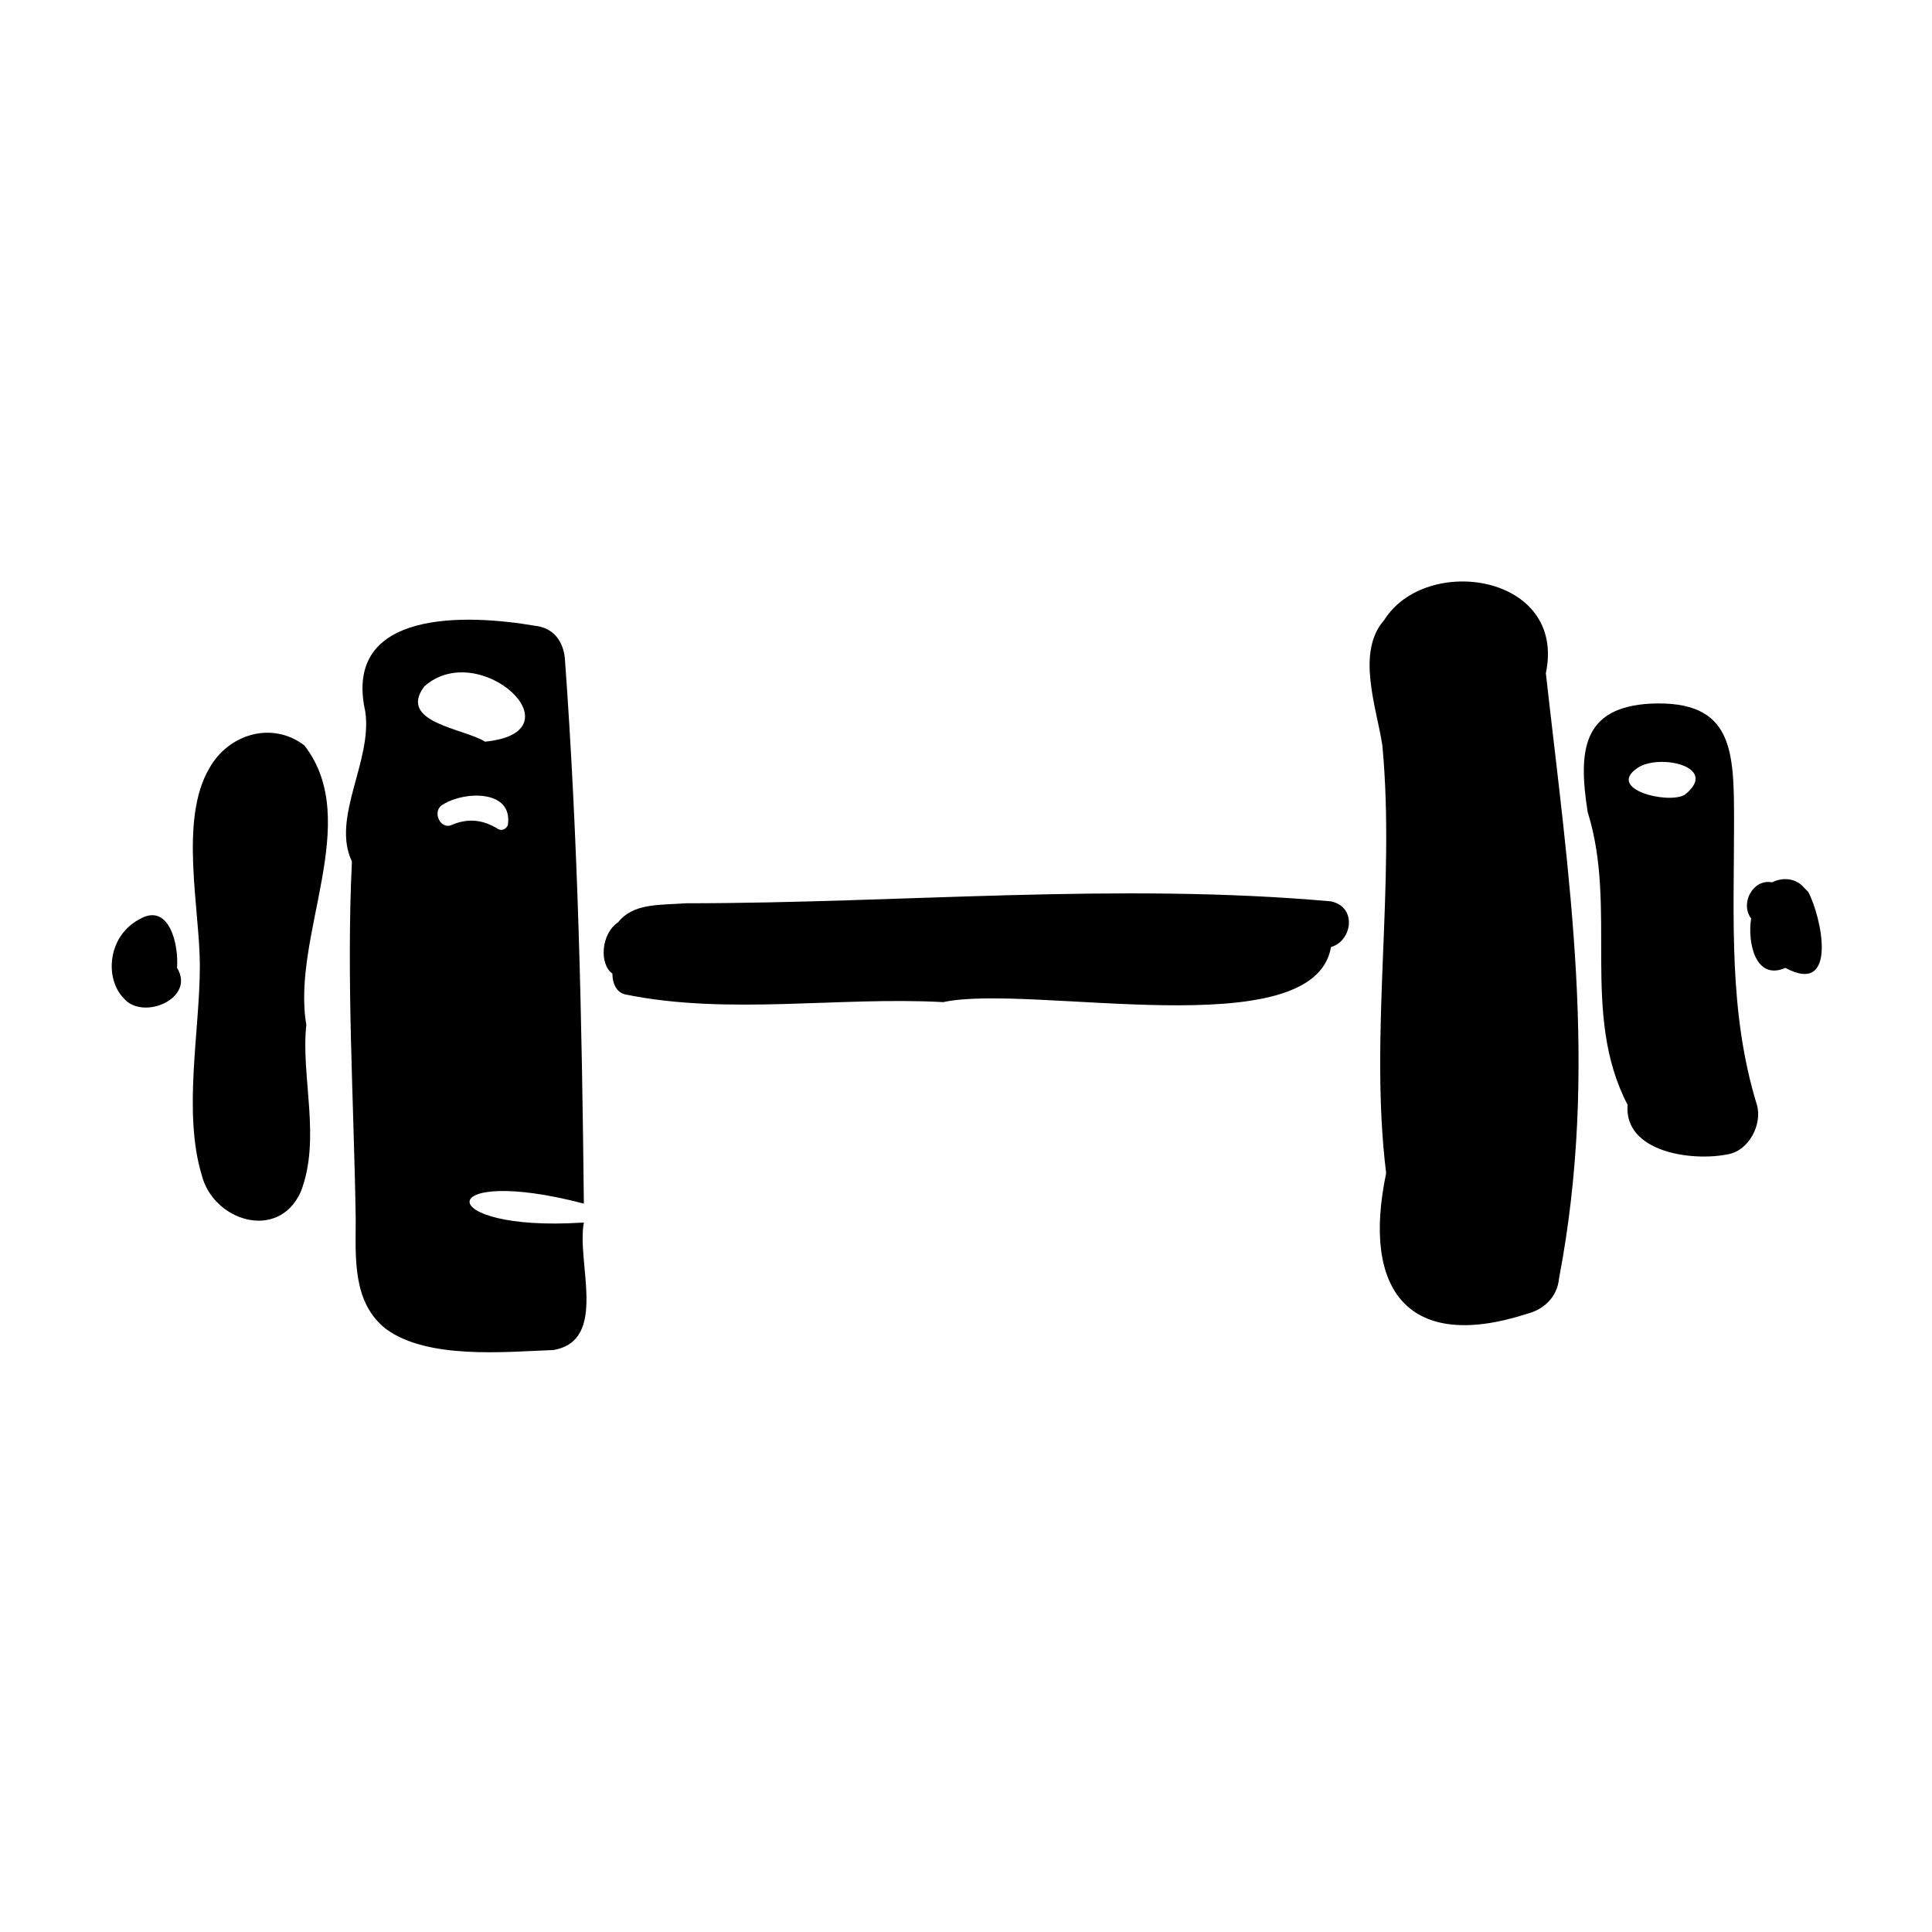
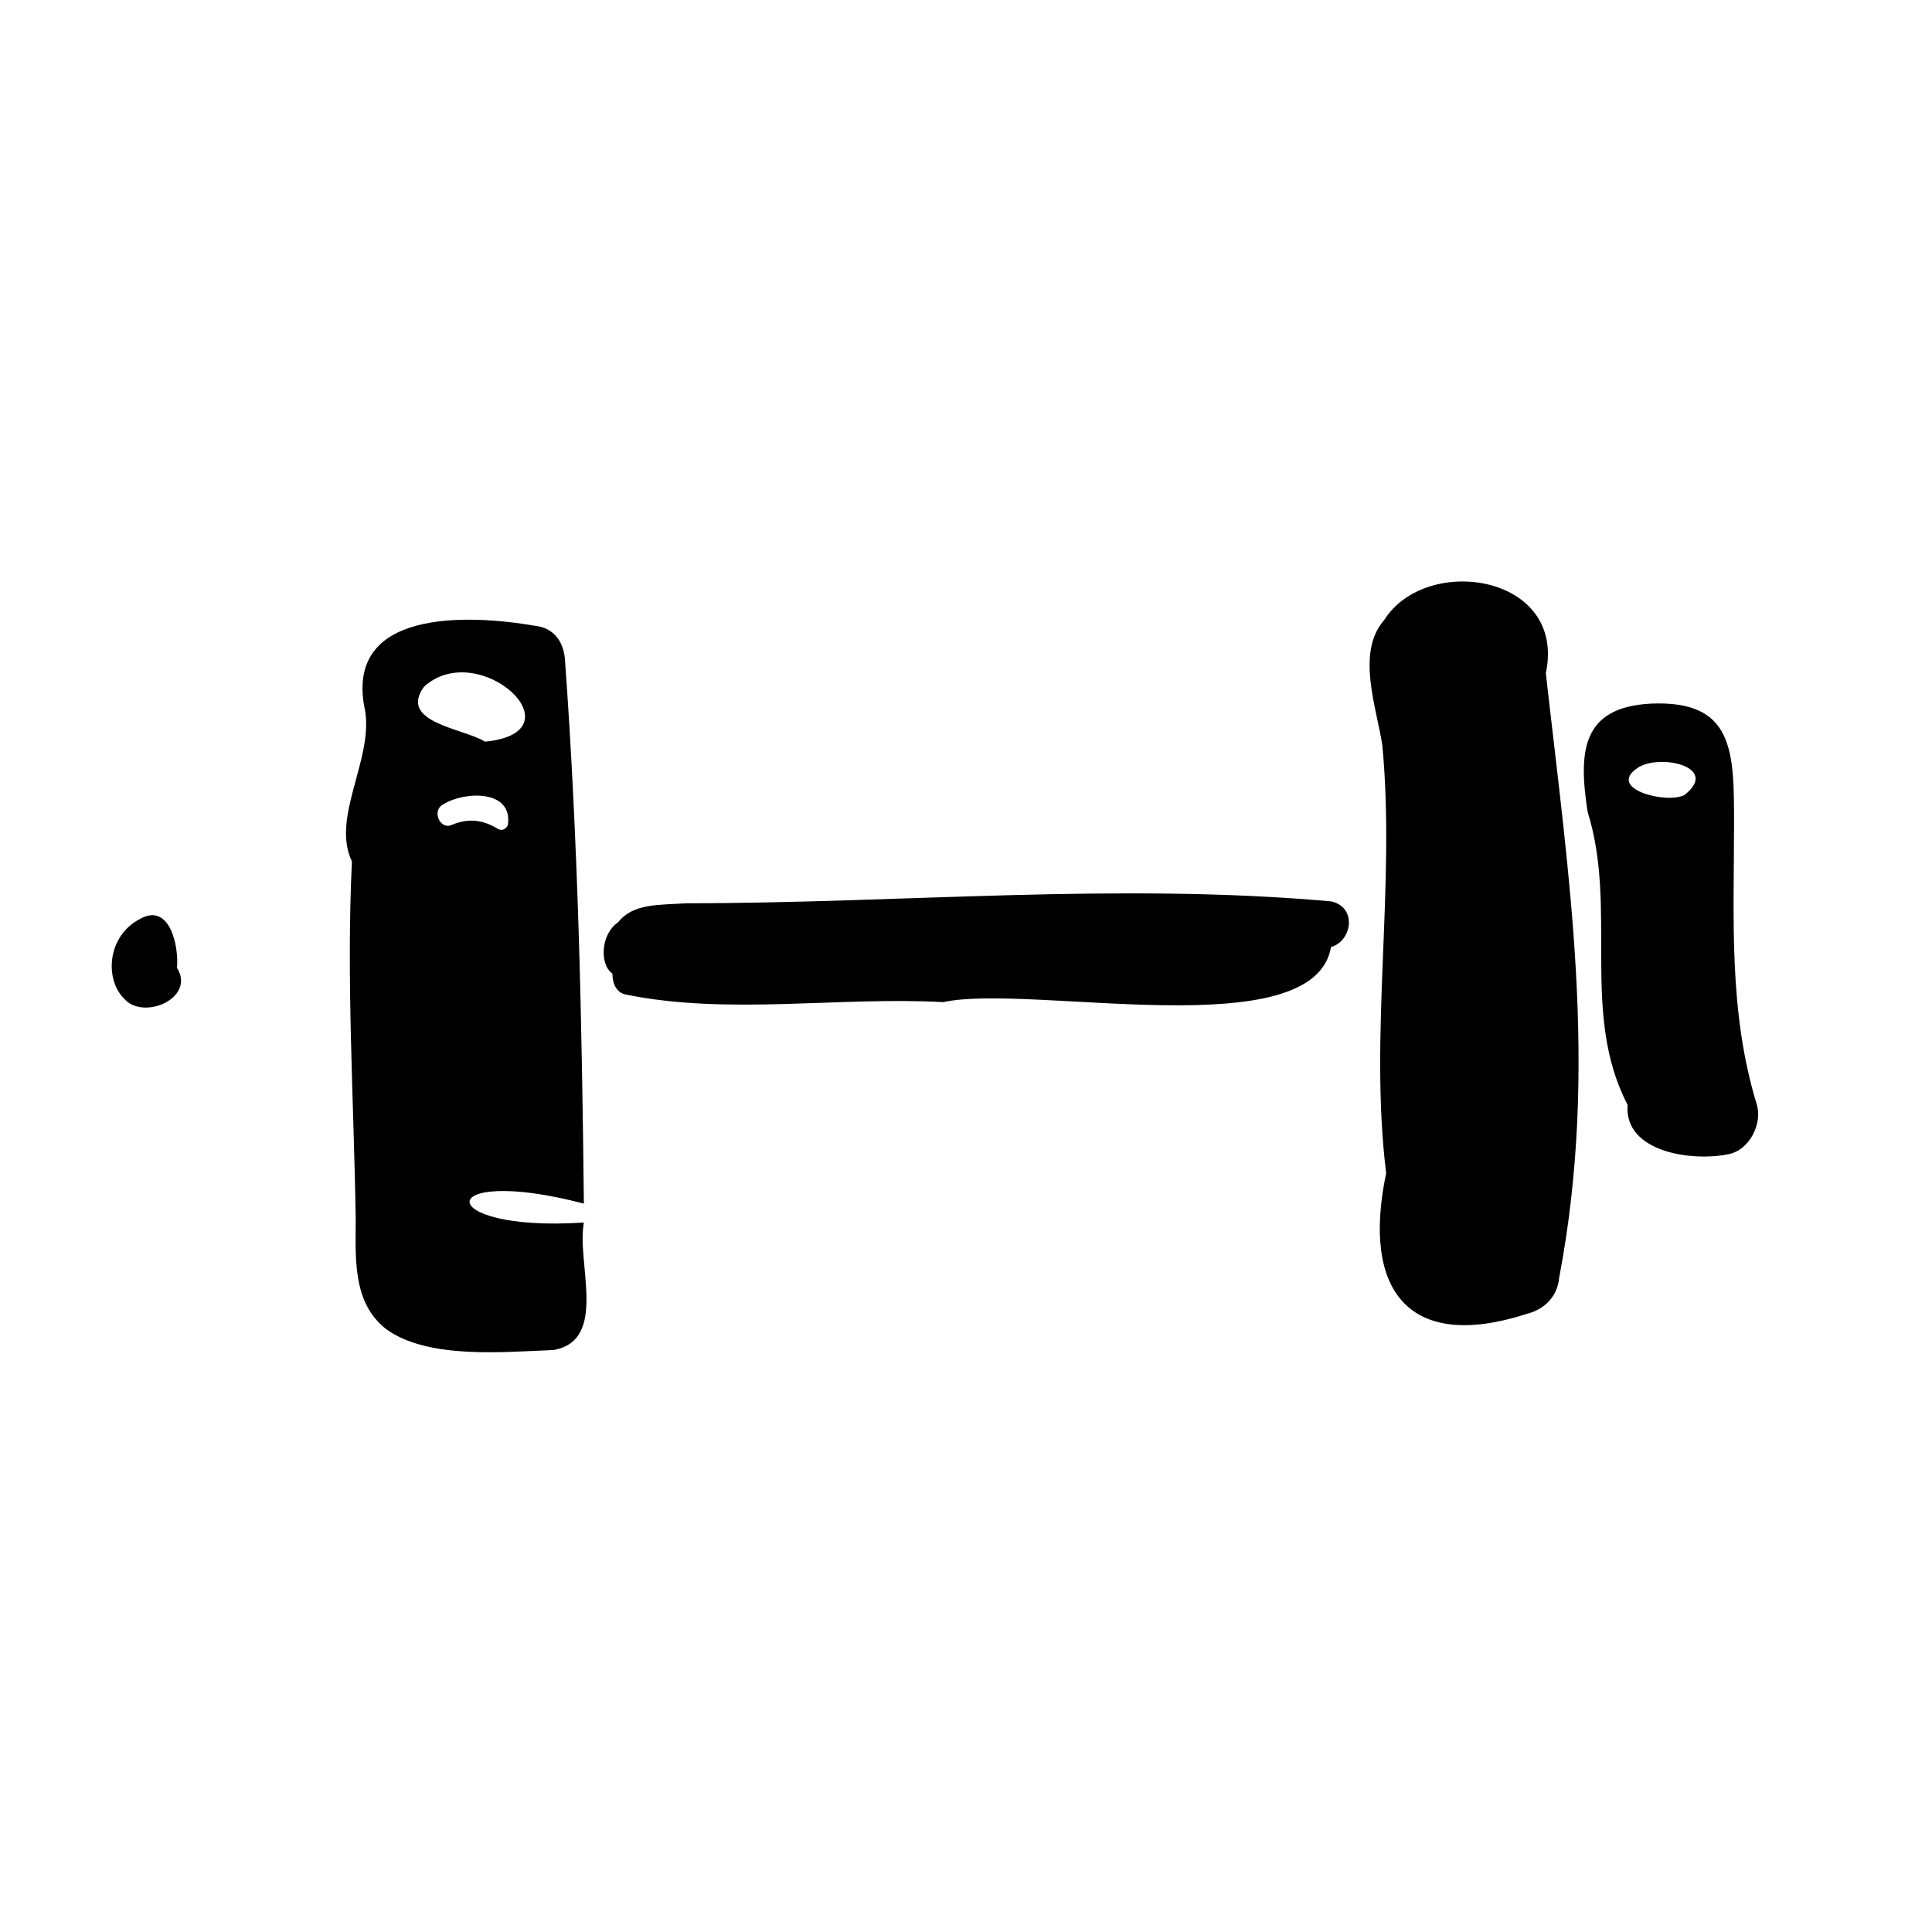
<svg xmlns="http://www.w3.org/2000/svg" fill="#000000" width="800px" height="800px" version="1.1" viewBox="144 144 512 512">
  <g>
-     <path d="m224.67 341.55c-8.566-6.551-20.152-3.023-25.191 6.047-8.059 13.605-2.516 37.281-2.516 52.398 0 17.129-4.535 38.793 0.504 55.418 3.023 12.09 20.152 17.633 26.199 4.535 5.543-14.105 0-30.73 1.512-44.336-4.035-23.68 15.109-53.906-0.508-74.062z" />
    <path d="m496.73 382.87c-56.426-5.039-113.86 0.504-170.79 0.504-7.559 0.504-14.105 0-18.137 5.039-4.535 3.023-5.039 11.082-1.512 13.602 0 2.519 1.008 5.039 3.527 5.543 27.207 5.543 56.426 0.504 84.137 2.016 23.176-5.039 98.242 12.09 102.78-14.609 5.543-1.512 7.055-10.582 0-12.094z" />
    <path d="m510.84 308.3c-7.559 8.566-2.016 23.176-0.504 33.25 3.527 37.281-3.527 76.578 1.008 113.36-6.551 31.234 6.047 47.359 37.281 37.281 4.031-1.008 8.062-4.031 8.566-9.574 10.578-55.418 2.519-106.3-3.527-160.21 5.543-26.191-31.738-31.734-42.824-14.102z" />
-     <path d="m623.19 380.35-1.008-1.008c-2.016-2.519-5.543-3.023-8.566-1.512-5.039-1.008-8.566 5.543-5.543 9.574-1.008 6.047 1.008 16.625 9.07 13.098 14.105 7.555 9.57-13.605 6.047-20.152z" />
    <path d="m181.34 387.4c-9.07 4.535-9.574 16.121-4.535 21.16 5.039 6.047 19.145 0 14.105-8.062 0.508-6.043-2.012-17.129-9.57-13.098z" />
    <path d="m298.73 468.01h-0.504c-39.801 2.519-39.801-15.617 0.504-5.039-0.504-48.367-1.512-96.227-5.039-144.59-0.504-4.535-3.023-8.062-8.062-8.566-17.633-3.023-50.883-4.535-44.84 22.672 2.016 13.098-9.07 28.215-3.527 39.801-1.512 31.234 0.504 62.977 1.008 94.715 0 10.078-1.008 22.168 8.062 29.223 11.082 8.062 31.234 6.047 44.336 5.543 14.609-2.516 6.047-23.172 8.062-33.754zm-42.32-142.07c14.609-13.098 41.816 12.09 16.121 14.609-5.543-3.523-23.176-5.035-16.121-14.609zm5.035 31.238c5.543-3.527 18.641-4.031 17.129 5.543-0.504 1.008-1.512 1.512-2.519 1.008-4.031-2.519-8.062-3.023-12.594-1.008-3.023 1.004-5.035-4.031-2.016-5.543z" />
    <path d="m603.54 362.21c0-19.145 0-32.746-22.168-31.738-18.137 1.008-19.145 12.594-16.625 28.719 8.062 25.695-2.016 53.402 10.578 77.586-1.008 12.594 17.129 15.113 26.703 13.098 5.543-1.008 9.07-8.062 7.559-13.098-7.559-24.688-6.047-49.375-6.047-74.566zm-13.102-7.555c-4.535 2.519-20.656-1.512-12.594-7.055 5.543-4.031 22.168-0.504 12.594 7.055z" />
  </g>
</svg>